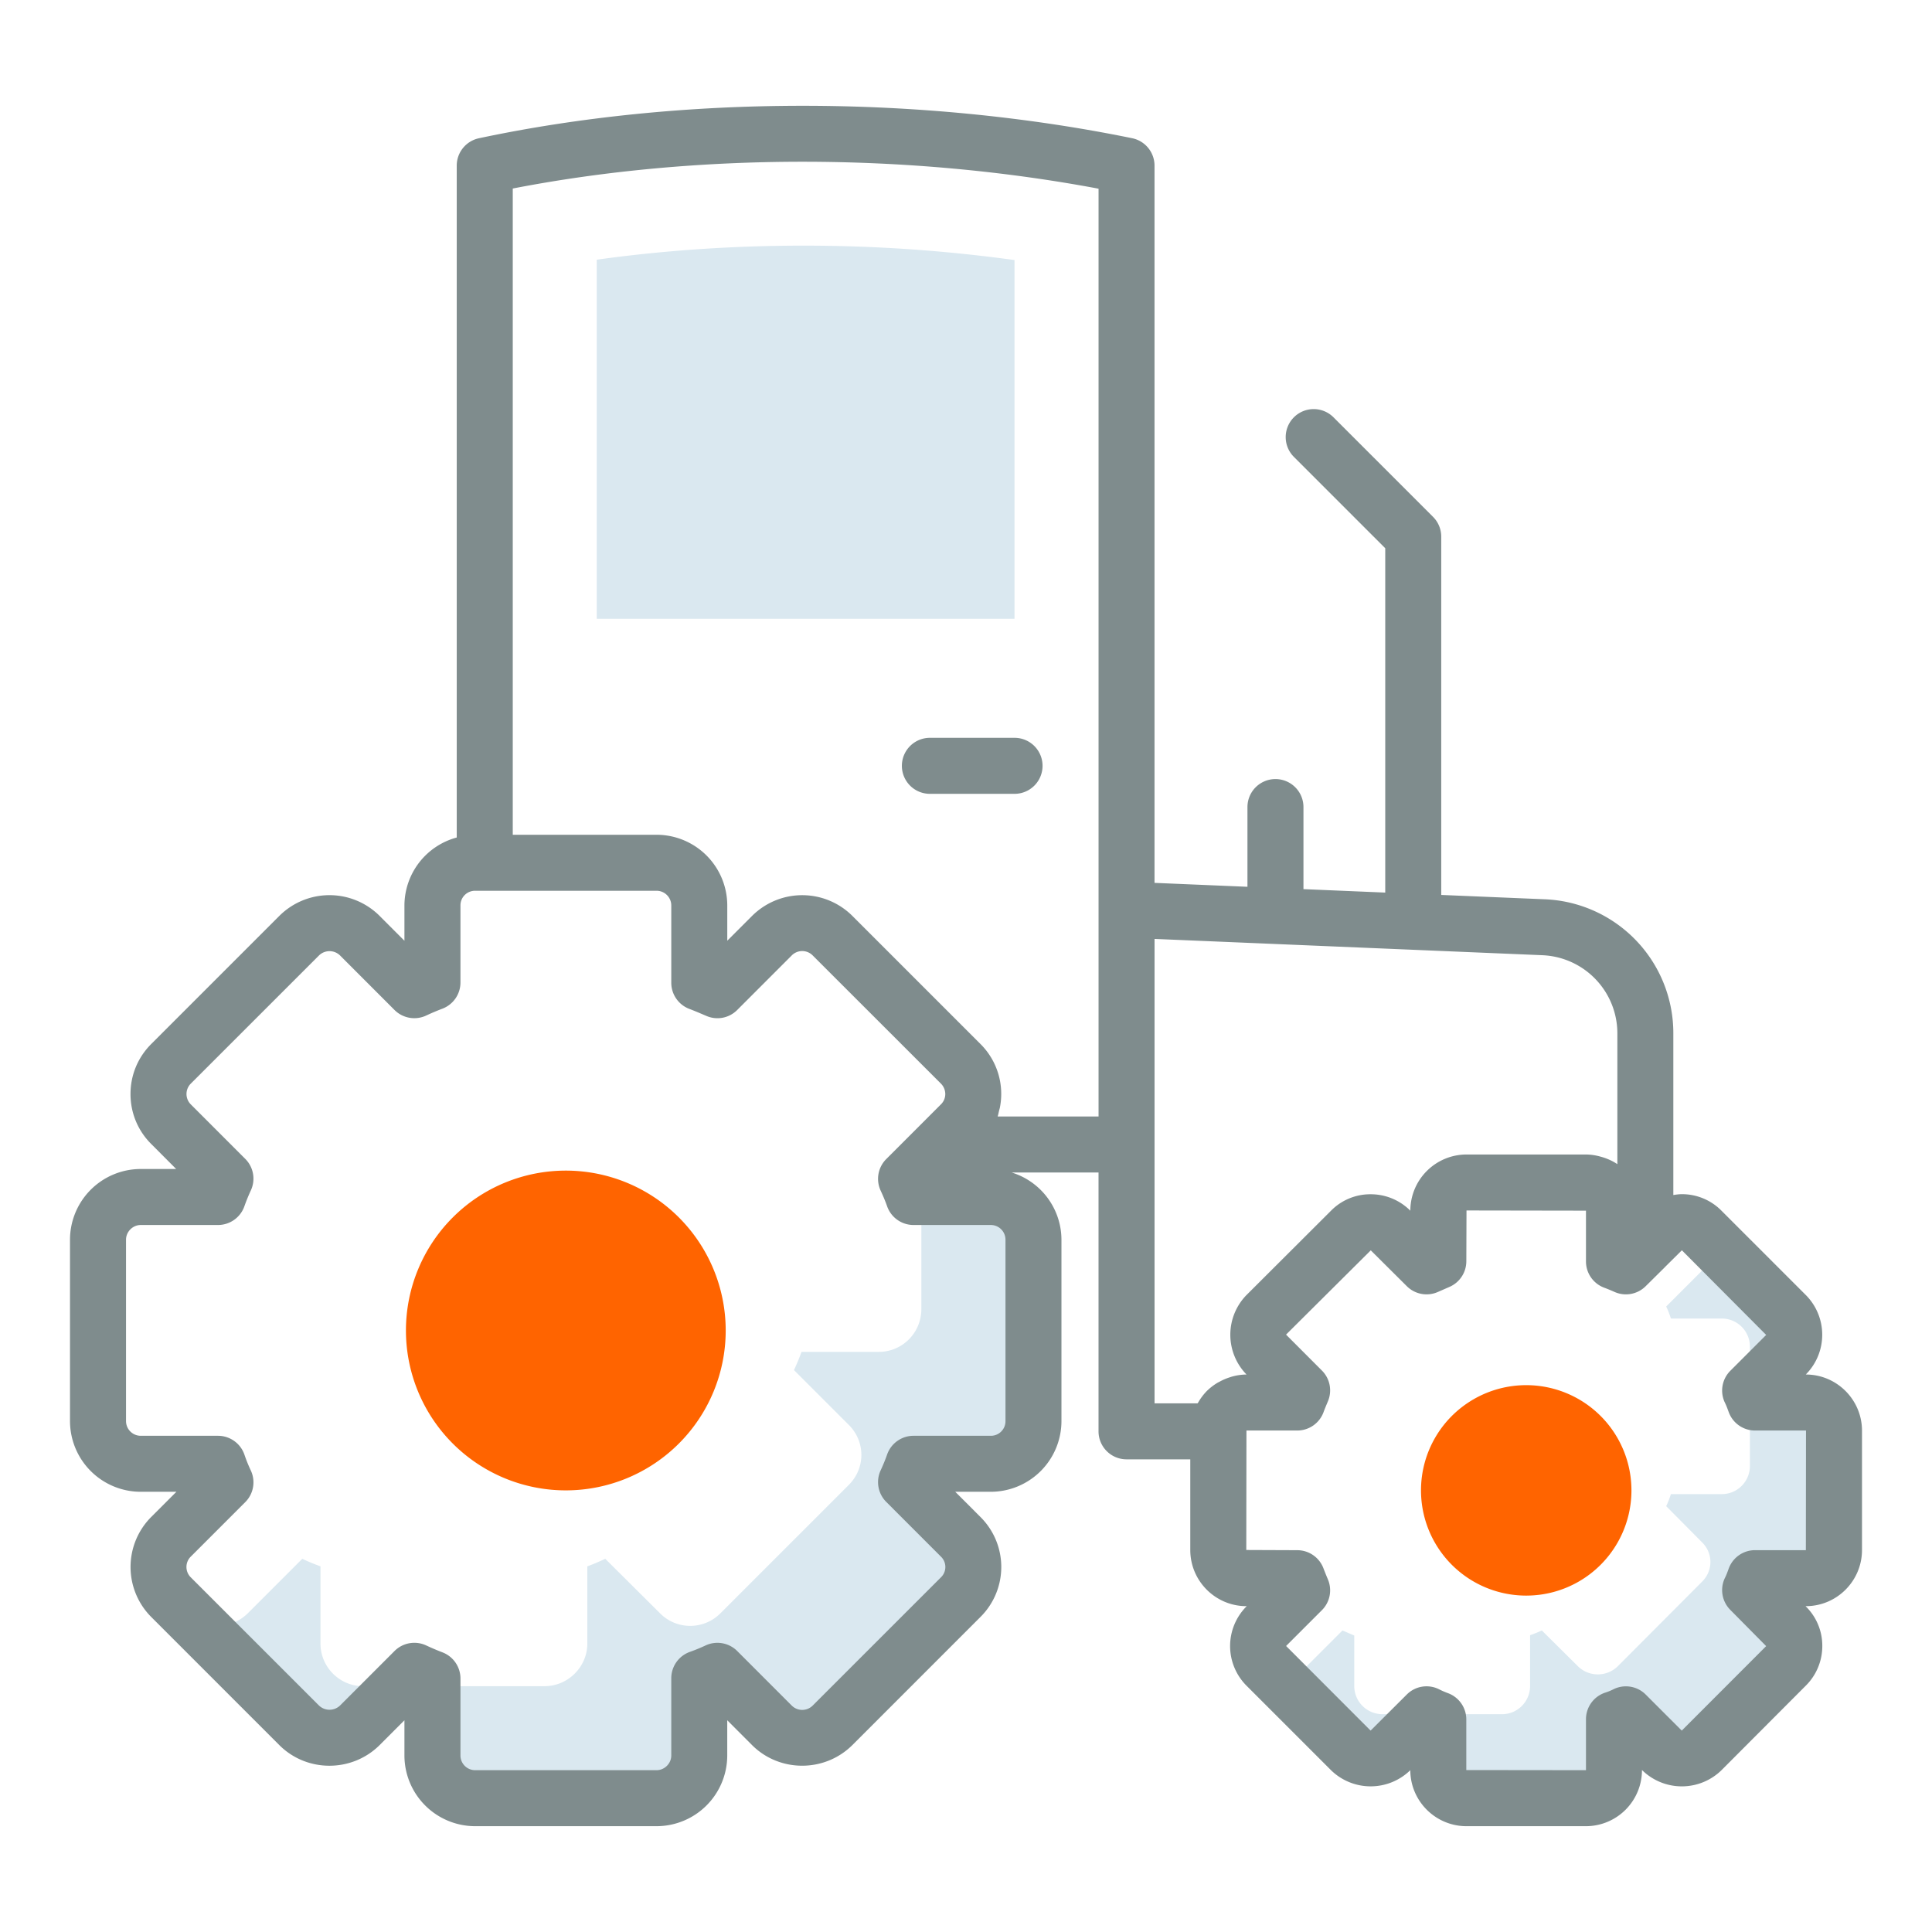
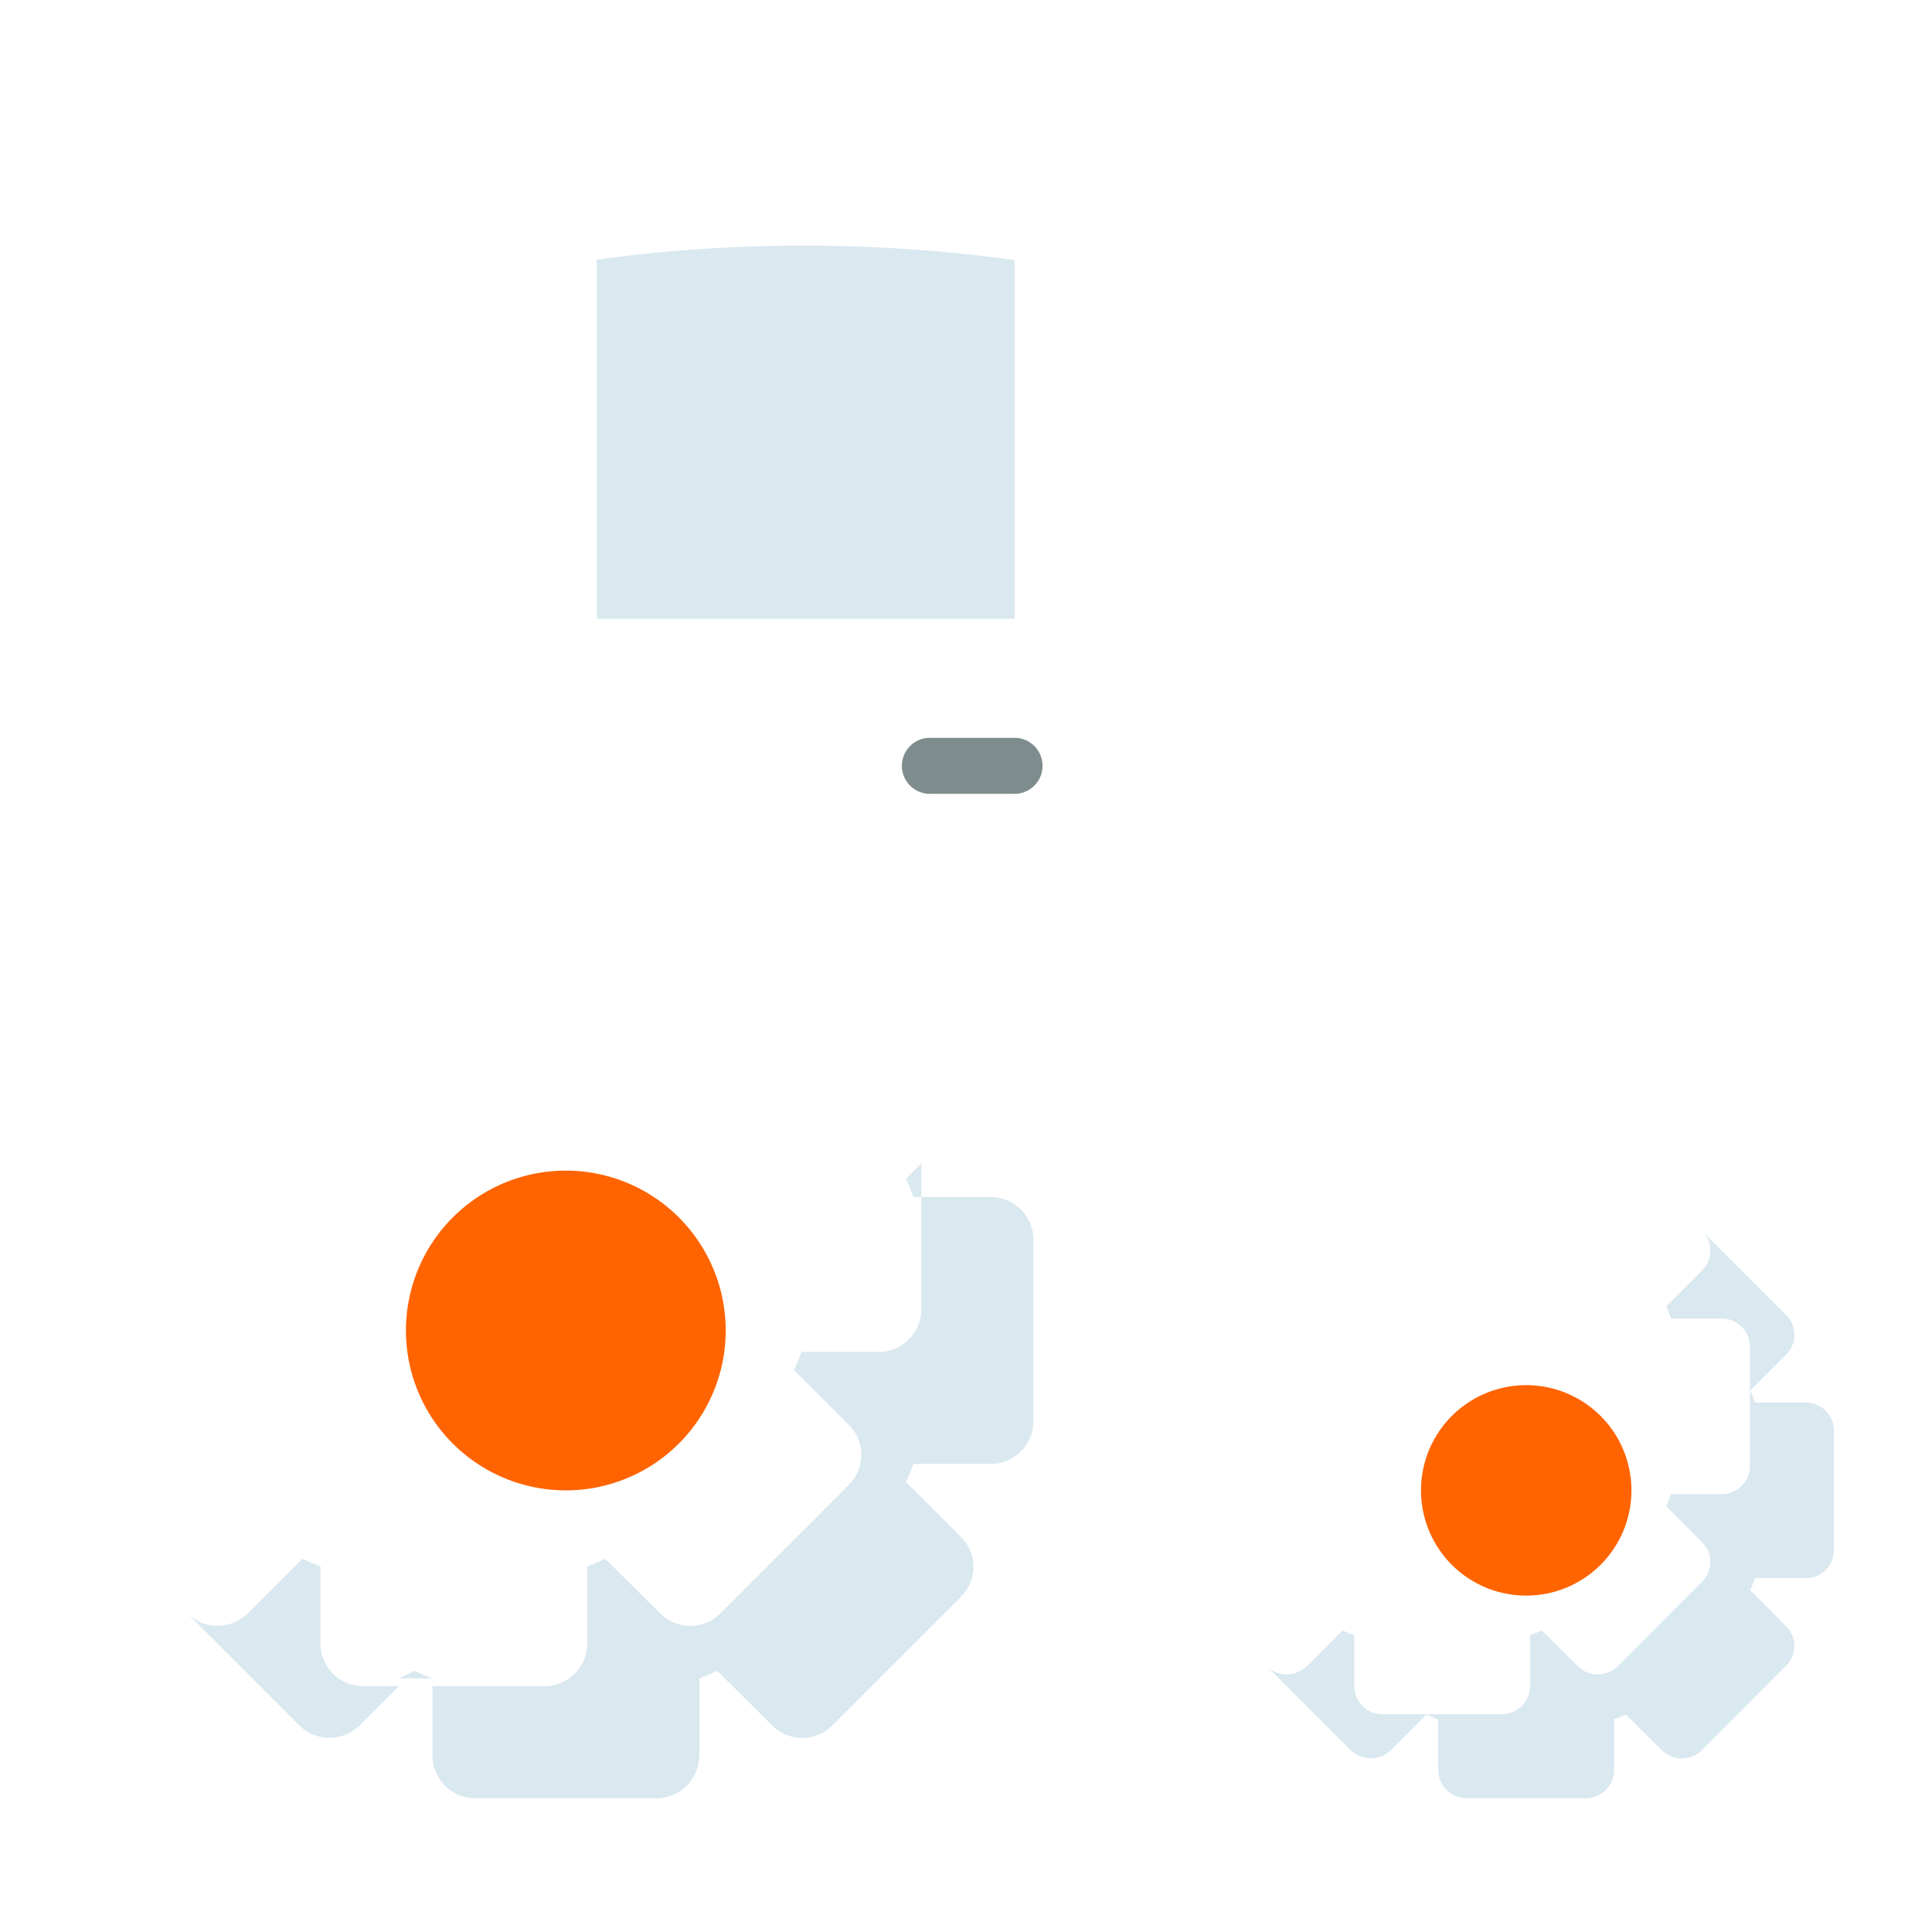
<svg xmlns="http://www.w3.org/2000/svg" xml:space="preserve" width="512" height="512" style="enable-background:new 0 0 512 512" viewBox="0 0 69 69">
  <path fill="#dae8f0" d="M65.496 51.091v4.27c0 .55-.45 1-1 1h-1.82c-.05.15-.1.29-.17.43l1.28 1.29c.4.39.4 1.02 0 1.41l-3.01 3.02c-.39.38-1.02.39-1.42 0l-1.29-1.28c-.13.06-.28.12-.42.17v1.81c0 .56-.45 1.01-1 1.01h-4.27c-.56 0-1.01-.45-1.01-1.01v-1.8l-.42-.18-1.28 1.28c-.39.38-1.03.38-1.42 0l-3-3c.39.38 1.03.38 1.42 0l1.28-1.28.42.18v1.8c0 .56.45 1.01 1.01 1.01h4.27c.55 0 1-.45 1-1.01v-1.81c.14-.05.29-.11.42-.17l1.29 1.28c.4.39 1.03.38 1.42 0l3.01-3.02c.4-.39.4-1.02 0-1.41l-1.28-1.29c.07-.14.12-.28.17-.43h1.82c.55 0 1-.45 1-1v-4.27c0-.55-.45-1-1-1h-1.82c-.05-.15-.1-.29-.17-.43l1.28-1.28a.99.99 0 0 0 0-1.42l3 3c.4.39.4 1.03 0 1.42l-1.28 1.28c.07.14.12.28.17.43h1.82c.55 0 1 .45 1 1zm-52.53 9.13h1.28l-1.4 1.4c-.6.59-1.56.59-2.16 0l-4-4c.6.59 1.56.59 2.16 0l1.95-1.95c.21.1.43.19.65.27v2.76c0 .83.68 1.52 1.52 1.52zm23.94-15.95v6.48c0 .85-.68 1.53-1.52 1.53h-2.76c-.08.22-.17.44-.27.65l1.95 1.95c.61.6.61 1.56 0 2.16l-4.58 4.58c-.59.59-1.55.6-2.15 0l-1.96-1.95c-.21.1-.42.19-.64.27v2.76c0 .83-.69 1.52-1.53 1.52h-6.48c-.84 0-1.52-.69-1.52-1.52v-2.48h4c.84 0 1.53-.69 1.53-1.52v-2.76c.22-.08.43-.17.64-.27l1.96 1.95c.6.6 1.56.59 2.15 0l4.58-4.58c.61-.6.61-1.56 0-2.16l-1.95-1.95c.1-.21.19-.43.27-.65h2.76c.84 0 1.52-.68 1.52-1.53v-4h2.48c.84 0 1.52.68 1.52 1.52z" data-original="#dae8f0" />
-   <path fill="#dae8f0" d="M14.796 59.671c.21.1.43.19.65.27v.28h-1.2zm18.11-18.12v1.2h-.28c-.08-.22-.17-.44-.27-.65zm3.327-19.45V9.288a55.027 55.027 0 0 0-7.563-.515c-2.494 0-4.99.172-7.358.502V22.1h14.921z" data-original="#dae8f0" />
+   <path fill="#dae8f0" d="M14.796 59.671c.21.1.43.19.65.27h-1.2zm18.11-18.12v1.2h-.28c-.08-.22-.17-.44-.27-.65zm3.327-19.45V9.288a55.027 55.027 0 0 0-7.563-.515c-2.494 0-4.99.172-7.358.502V22.1h14.921z" data-original="#dae8f0" />
  <path fill="#ff6400" d="M25.918 47.516a5.71 5.71 0 1 1-11.42.003 5.71 5.71 0 0 1 11.42-.003zm32.348 5.711a3.758 3.758 0 1 1-7.516.002 3.758 3.758 0 0 1 7.516-.002z" data-original="#f69a8b" />
  <g fill="#7f8c8d">
-     <path d="M64.494 49.09h-.002a2.01 2.01 0 0 0 0-2.84l-3.005-3.005a1.98 1.98 0 0 0-1.409-.596h-.01c-.104 0-.205.015-.306.03v-5.76a4.786 4.786 0 0 0-4.616-4.803l-3.673-.154V19.166a1 1 0 0 0-.293-.707l-3.543-3.543a1 1 0 1 0-1.414 1.414l3.25 3.25v12.298l-2.921-.123v-2.931a1 1 0 1 0-2 0v2.847l-3.319-.14V5.916a1 1 0 0 0-.8-.98c-7.556-1.544-16.06-1.544-23.33.002a1 1 0 0 0-.791.978v23.995a2.522 2.522 0 0 0-1.868 2.427v1.26l-.896-.897a2.535 2.535 0 0 0-3.567.005l-4.58 4.58c-.477.477-.74 1.11-.74 1.786s.263 1.31.74 1.785l.891.893H5.024A2.528 2.528 0 0 0 2.5 44.274v6.479a2.528 2.528 0 0 0 2.524 2.525H6.3l-.9.9a2.529 2.529 0 0 0 0 3.57l4.585 4.586c.983.972 2.581.97 3.568-.004l.891-.892v1.26a2.528 2.528 0 0 0 2.525 2.523h6.48a2.528 2.528 0 0 0 2.524-2.524v-1.259l.896.897c.982.969 2.58.969 3.567-.005l4.58-4.581a2.515 2.515 0 0 0 0-3.571l-.899-.9h1.268a2.528 2.528 0 0 0 2.524-2.525v-6.479a2.52 2.52 0 0 0-1.78-2.4h3.104v9.245a1 1 0 0 0 1 1h2.277v3.238c0 1.107.9 2.006 2.006 2.006h.01l-.008.008a2.004 2.004 0 0 0 0 2.832l3.025 3.025a2.026 2.026 0 0 0 2.825-.007c.003 1.104.902 2 2.007 2h4.268a2.004 2.004 0 0 0 1.999-2.005v-.002l.014.014a2.026 2.026 0 0 0 2.826-.007l3.01-3.018a1.99 1.99 0 0 0 .59-1.429 1.963 1.963 0 0 0-.588-1.401l-.01-.01h.01c1.107 0 2.006-.9 2.006-2.006v-4.26c0-1.107-.9-2.007-2.006-2.007zM35.91 50.753a.52.52 0 0 1-.524.525h-2.76a1 1 0 0 0-.945.674c-.066.19-.145.379-.23.562a1 1 0 0 0 .201 1.126l1.956 1.957a.513.513 0 0 1-.004.738l-4.577 4.576a.53.53 0 0 1-.748.005l-1.95-1.951a1 1 0 0 0-1.128-.2 6.174 6.174 0 0 1-.554.228 1 1 0 0 0-.673.945v2.76c0 .283-.24.523-.525.523h-6.48a.525.525 0 0 1-.524-.524v-2.75a1 1 0 0 0-.644-.935 8.989 8.989 0 0 1-.583-.248 1 1 0 0 0-1.127.2l-1.946 1.947a.544.544 0 0 1-.748.005l-4.582-4.581a.52.52 0 0 1 0-.743l1.944-1.944a1 1 0 0 0 .201-1.126 5.333 5.333 0 0 1-.227-.56.999.999 0 0 0-.948-.684h-2.76a.525.525 0 0 1-.524-.525v-6.479c0-.284.24-.524.524-.524h2.76a1 1 0 0 0 .945-.674 6.62 6.62 0 0 1 .229-.562.998.998 0 0 0-.2-1.126l-1.945-1.946a.524.524 0 0 1 .001-.742l4.582-4.581a.537.537 0 0 1 .743 0l1.95 1.952a1 1 0 0 0 1.132.198c.19-.089.382-.17.579-.245a1 1 0 0 0 .644-.934v-2.752a.52.52 0 0 1 .525-.525h6.479c.29 0 .525.236.525.525v2.76a1 1 0 0 0 .648.935c.205.078.404.164.604.249a.994.994 0 0 0 1.102-.21l1.946-1.947a.526.526 0 0 1 .748-.005l4.582 4.58a.53.53 0 0 1 .156.378.513.513 0 0 1-.157.365l-.724.725-.001.001-1.226 1.226a.998.998 0 0 0-.2 1.127c.084.183.163.366.229.554a1 1 0 0 0 .945.674h2.76c.289 0 .524.235.524.524v6.479zm-.28-10.878c.023-.066.034-.135.05-.202.011-.044.025-.087.033-.131a2.514 2.514 0 0 0-.696-2.256l-4.58-4.58a2.537 2.537 0 0 0-3.572 0l-.891.891v-1.26a2.528 2.528 0 0 0-2.525-2.524h-5.136V6.733c6.573-1.277 14.104-1.275 20.921.006v33.136zm5.604 1v-7.342l13.833.581a2.794 2.794 0 0 1 2.696 2.805v4.657h-.001a1.99 1.99 0 0 0-.588-.264 1.968 1.968 0 0 0-.53-.08h-4.268a2.01 2.01 0 0 0-2.007 2.006v.001a1.993 1.993 0 0 0-1.419-.587h-.009a1.966 1.966 0 0 0-1.403.586l-3.026 3.019a2.031 2.031 0 0 0 .007 2.833h-.002a2 2 0 0 0-.487.066c-.046.012-.088.027-.132.041a1.982 1.982 0 0 0-.334.145c-.036.019-.072.035-.105.057a2.011 2.011 0 0 0-.376.298l-.004.005a2.003 2.003 0 0 0-.286.386c-.007.011-.017.02-.023.031h-1.536zm23.261 14.488H62.68a1 1 0 0 0-.94.657c-.04.11-.078.22-.13.323-.191.383-.117.847.186 1.152l1.281 1.295-3.014 3.017-1.288-1.288a1 1 0 0 0-1.154-.187 1.938 1.938 0 0 1-.276.114 1 1 0 0 0-.703.955v1.82l-4.274-.005v-1.807a1 1 0 0 0-.657-.94 3.004 3.004 0 0 1-.315-.137.996.996 0 0 0-1.154.187l-1.292 1.288-3.018-3.022 1.28-1.28a1 1 0 0 0 .215-1.094 13.17 13.17 0 0 1-.16-.397 1 1 0 0 0-.937-.65l-1.82-.007.006-4.267h1.814a1 1 0 0 0 .938-.652c.048-.132.104-.263.159-.395a1 1 0 0 0-.217-1.096l-1.28-1.282 3.026-3.01 1.288 1.281a.999.999 0 0 0 1.115.203l.4-.175a1 1 0 0 0 .61-.92l.006-1.813 4.267.007v1.814a1 1 0 0 0 .651.937c.124.046.248.098.365.15a1 1 0 0 0 1.113-.2l.694-.687.002-.004.6-.595 3.011 3.023-1.28 1.28a.999.999 0 0 0-.189 1.151c.052.105.091.216.131.325a1 1 0 0 0 .94.658h1.817c.003.002.003.004.003.006z" data-original="#626975" />
    <path d="M36.233 26.351H33.21a1 1 0 1 0 0 2h3.024a1 1 0 1 0 0-2z" data-original="#626975" />
  </g>
</svg>